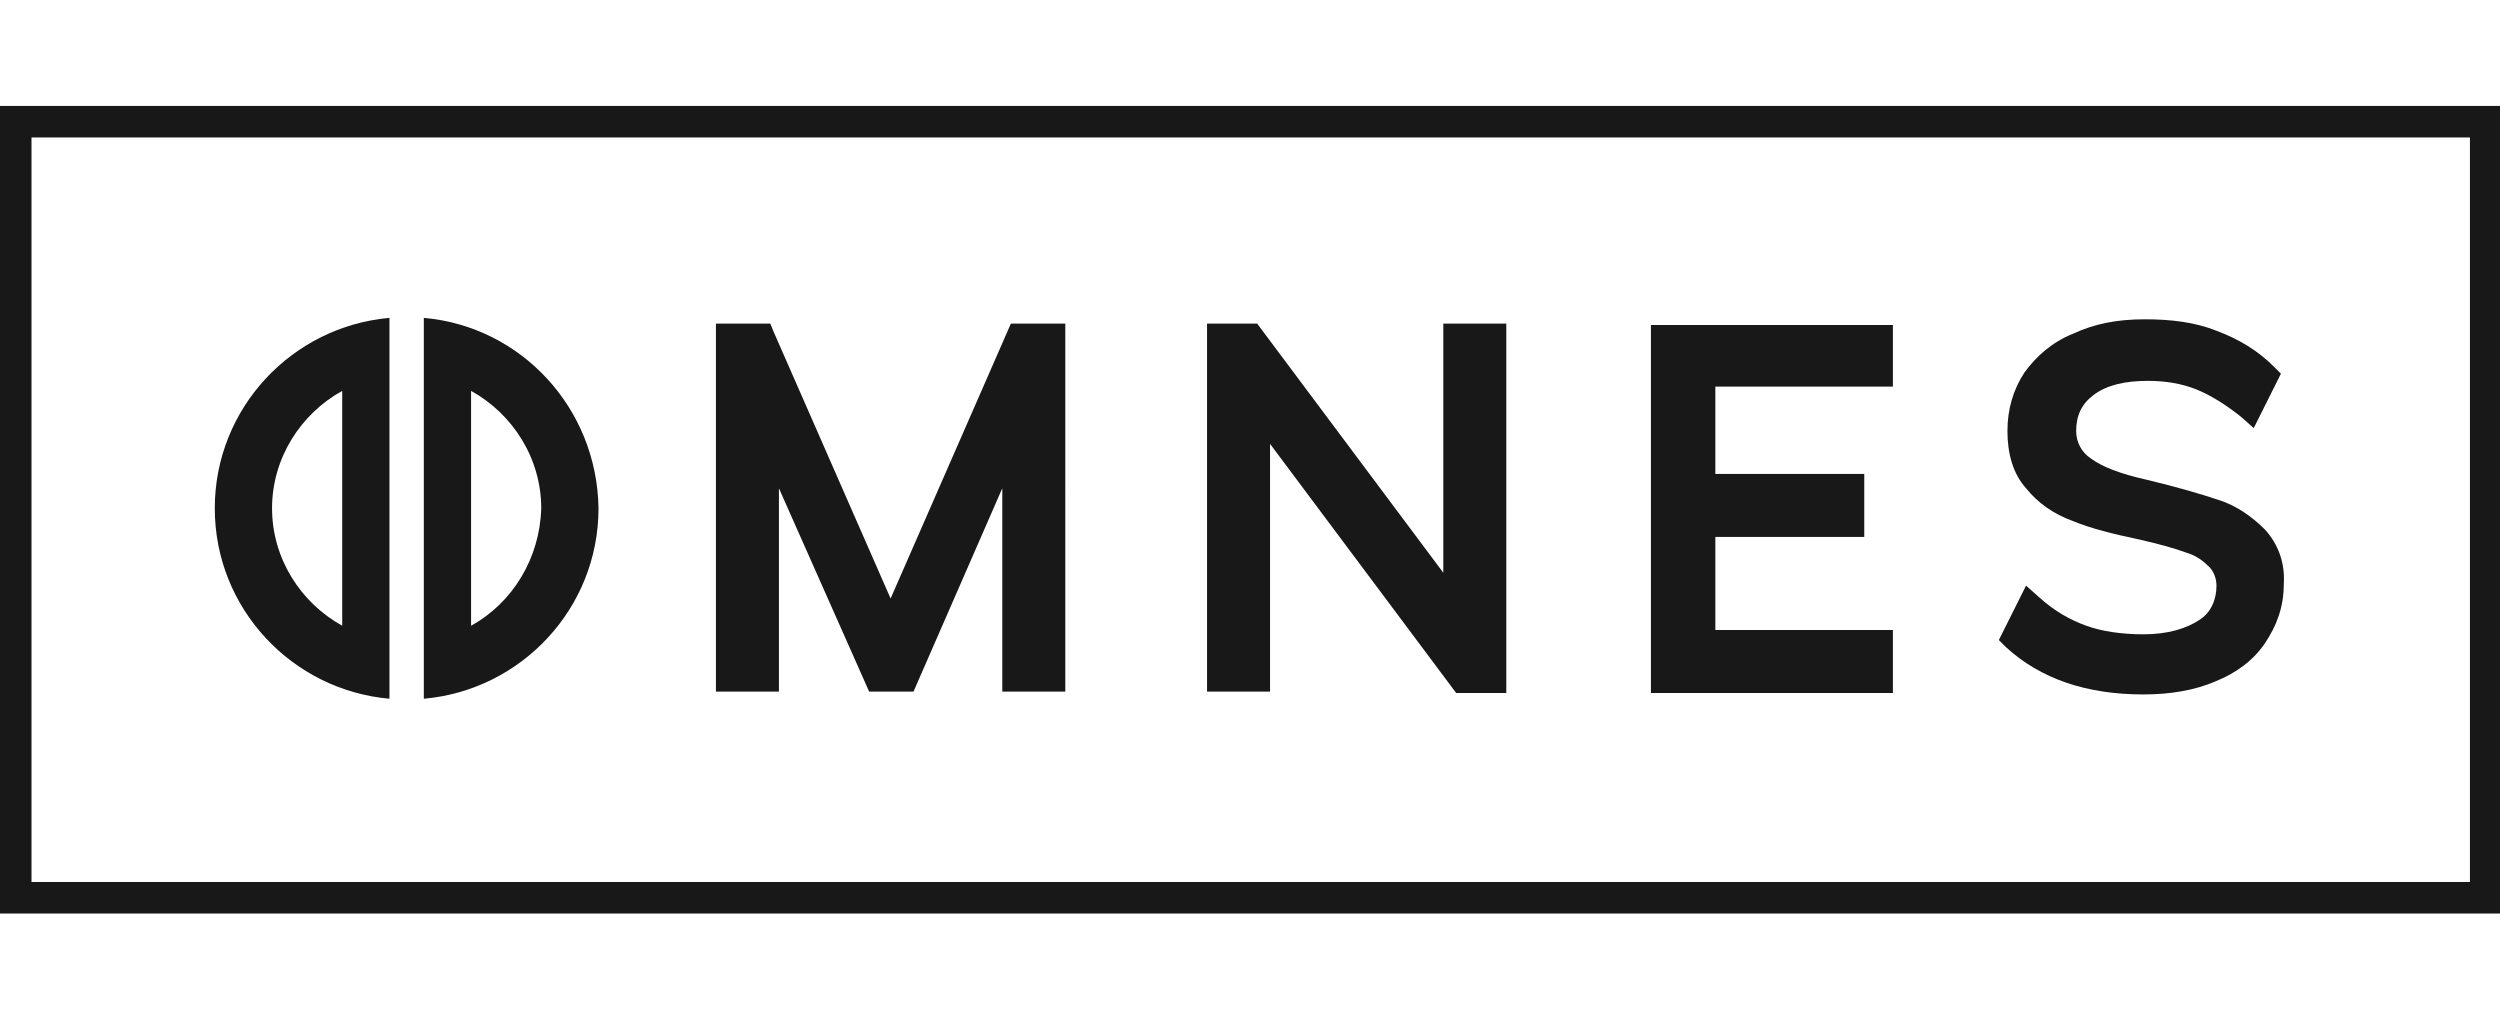
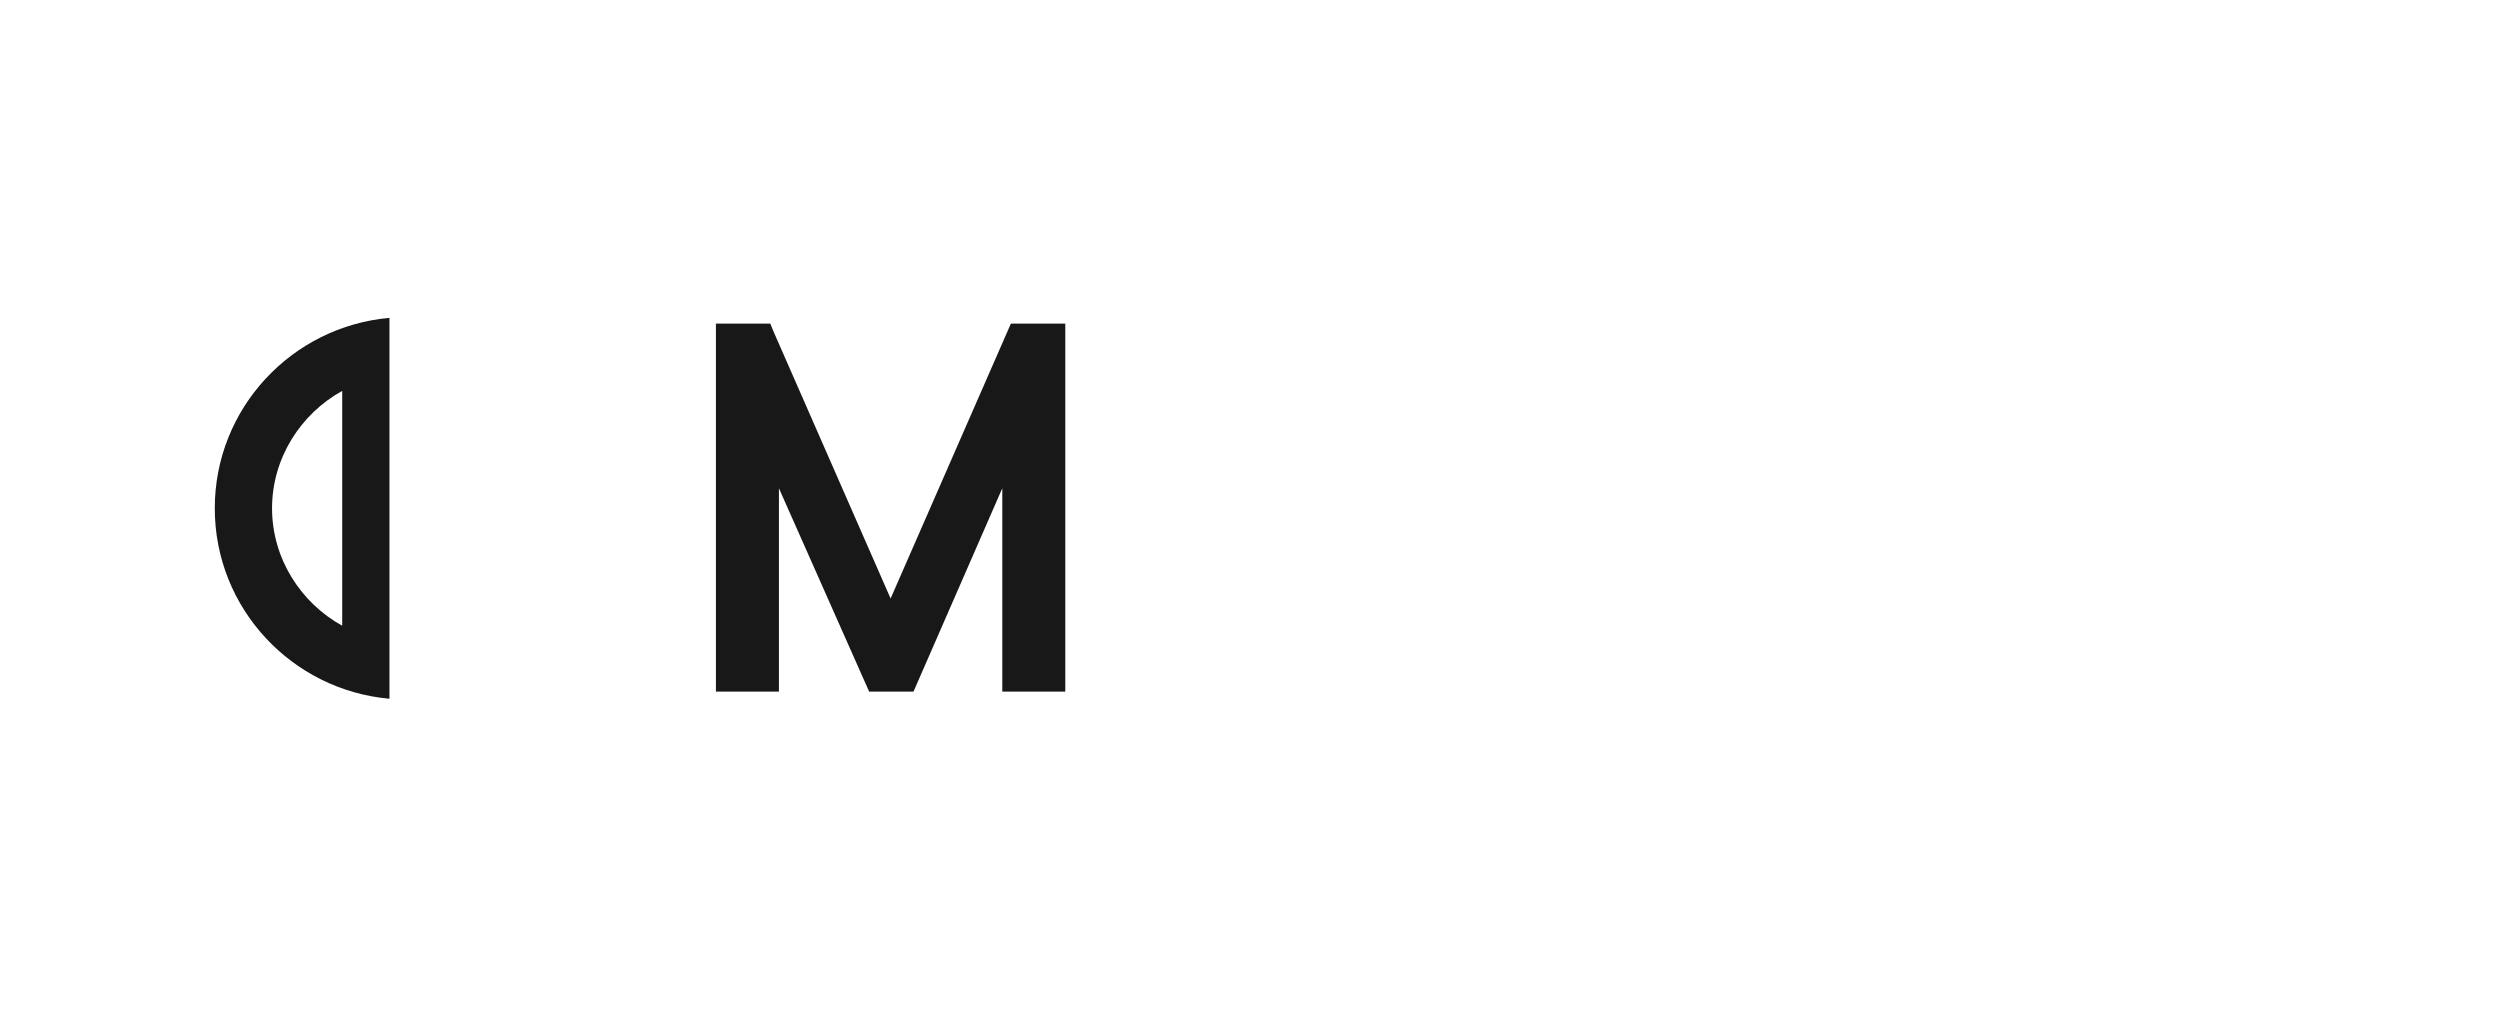
<svg xmlns="http://www.w3.org/2000/svg" xmlns:ns1="http://www.inkscape.org/namespaces/inkscape" xmlns:ns2="http://sodipodi.sourceforge.net/DTD/sodipodi-0.dtd" version="1.1" id="svg3534" ns1:version="0.91 r13725" ns2:docname="BNP Paribas 2000.svg" x="0px" y="0px" viewBox="0 0 174.6 71" style="enable-background:new 0 0 174.6 71;" xml:space="preserve">
  <style type="text/css">
	.st0{fill-rule:evenodd;clip-rule:evenodd;}
	.st1{fill:#6D6D6D;}
	.st2{fill:#494949;}
	.st3{fill:#2D2D2D;}
	.st4{fill:#1E1E1E;}
	.st5{fill:#181818;}
	.st6{fill:#1A1A18;}
	.st7{fill-rule:evenodd;clip-rule:evenodd;fill:#1A0018;}
	.st8{fill:#1A0018;}
</style>
  <ns2:namedview bordercolor="#666666" borderopacity="1.0" fit-margin-bottom="1" fit-margin-left="1" fit-margin-right="1" fit-margin-top="1" id="base" ns1:current-layer="layer1" ns1:cx="79.536507" ns1:cy="80.225187" ns1:document-units="px" ns1:pageopacity="0.0" ns1:pageshadow="2" ns1:window-height="1017" ns1:window-maximized="1" ns1:window-width="1920" ns1:window-x="-8" ns1:window-y="-8" ns1:zoom="2.8" pagecolor="#ffffff" showgrid="false">
	</ns2:namedview>
  <g>
    <path class="st5" d="M70.6,22.6l-8.4,19.2L54,23.1l-0.2-0.5H50v25.7h4.4l0-14.2l6.3,14.2h3.1L70,34.1v14.2h4.4V22.6H70.6z" />
-     <path class="st5" d="M100.8,22.6V40l-13-17.4h-3.5v25.7h4.4V31l13,17.4h3.5V22.6H100.8z" />
-     <path class="st5" d="M132.2,27v-4.3h-16.9v25.7h16.9V44h-12.4v-6.5h10.4v-4.4h-10.4V27H132.2z" />
-     <path class="st5" d="M158.2,37c-0.9-0.9-2-1.7-3.3-2.1c-1.2-0.4-2.9-0.9-5-1.4c-1.8-0.4-3.1-0.9-3.9-1.5c-0.6-0.4-1-1.1-1-1.9   c0-1.1,0.4-1.9,1.2-2.5c0.9-0.7,2.2-1,3.8-1c1.3,0,2.4,0.2,3.4,0.6c1,0.4,2.1,1.1,3.1,1.9l0.9,0.8l1.9-3.8l-0.5-0.5   c-1.1-1.1-2.4-1.9-4-2.5c-1.5-0.6-3.2-0.8-5-0.8c-1.9,0-3.5,0.3-5,1c-1.5,0.6-2.6,1.6-3.4,2.7c-0.8,1.2-1.2,2.6-1.2,4.1   c0,1.6,0.4,3,1.3,4c0.8,1,1.9,1.8,3.3,2.3c1.2,0.5,2.8,0.9,4.7,1.3c1.3,0.3,2.4,0.6,3.2,0.9c0.7,0.2,1.2,0.6,1.6,1   c0.3,0.3,0.5,0.8,0.5,1.3c0,1-0.4,1.9-1.2,2.4c-0.9,0.6-2.2,1-3.9,1c-1.5,0-2.9-0.2-4-0.6c-1.1-0.4-2.2-1-3.3-2l-0.9-0.8l-1.9,3.8   l0.5,0.5c2.4,2.2,5.6,3.3,9.6,3.3c1.9,0,3.6-0.3,5-0.9c1.5-0.6,2.7-1.5,3.5-2.7c0.8-1.2,1.3-2.5,1.3-4.1   C159.6,39.3,159.1,38,158.2,37" />
    <path class="st5" d="M23.9,43.7C21,42.1,19,39,19,35.5c0-3.5,2-6.6,4.9-8.2V43.7z M27.2,26.2v-4C20.4,22.8,15,28.5,15,35.5   c0,7,5.4,12.7,12.2,13.3v-4V26.2z" />
-     <path class="st5" d="M32.9,43.7V27.3c2.9,1.6,4.9,4.7,4.9,8.2C37.7,39,35.8,42.1,32.9,43.7 M29.6,22.2v3.6v20.6v2.4   c6.8-0.6,12.2-6.3,12.2-13.3C41.7,28.5,36.4,22.8,29.6,22.2" />
-     <path class="st5" d="M174.6,7.4h-2.2H2.2H0v2.2v52v2.2h2.2h170.3h2.2v-2.2v-52L174.6,7.4L174.6,7.4z M172.4,61.6H2.2v-52h170.3   V61.6z" />
  </g>
</svg>